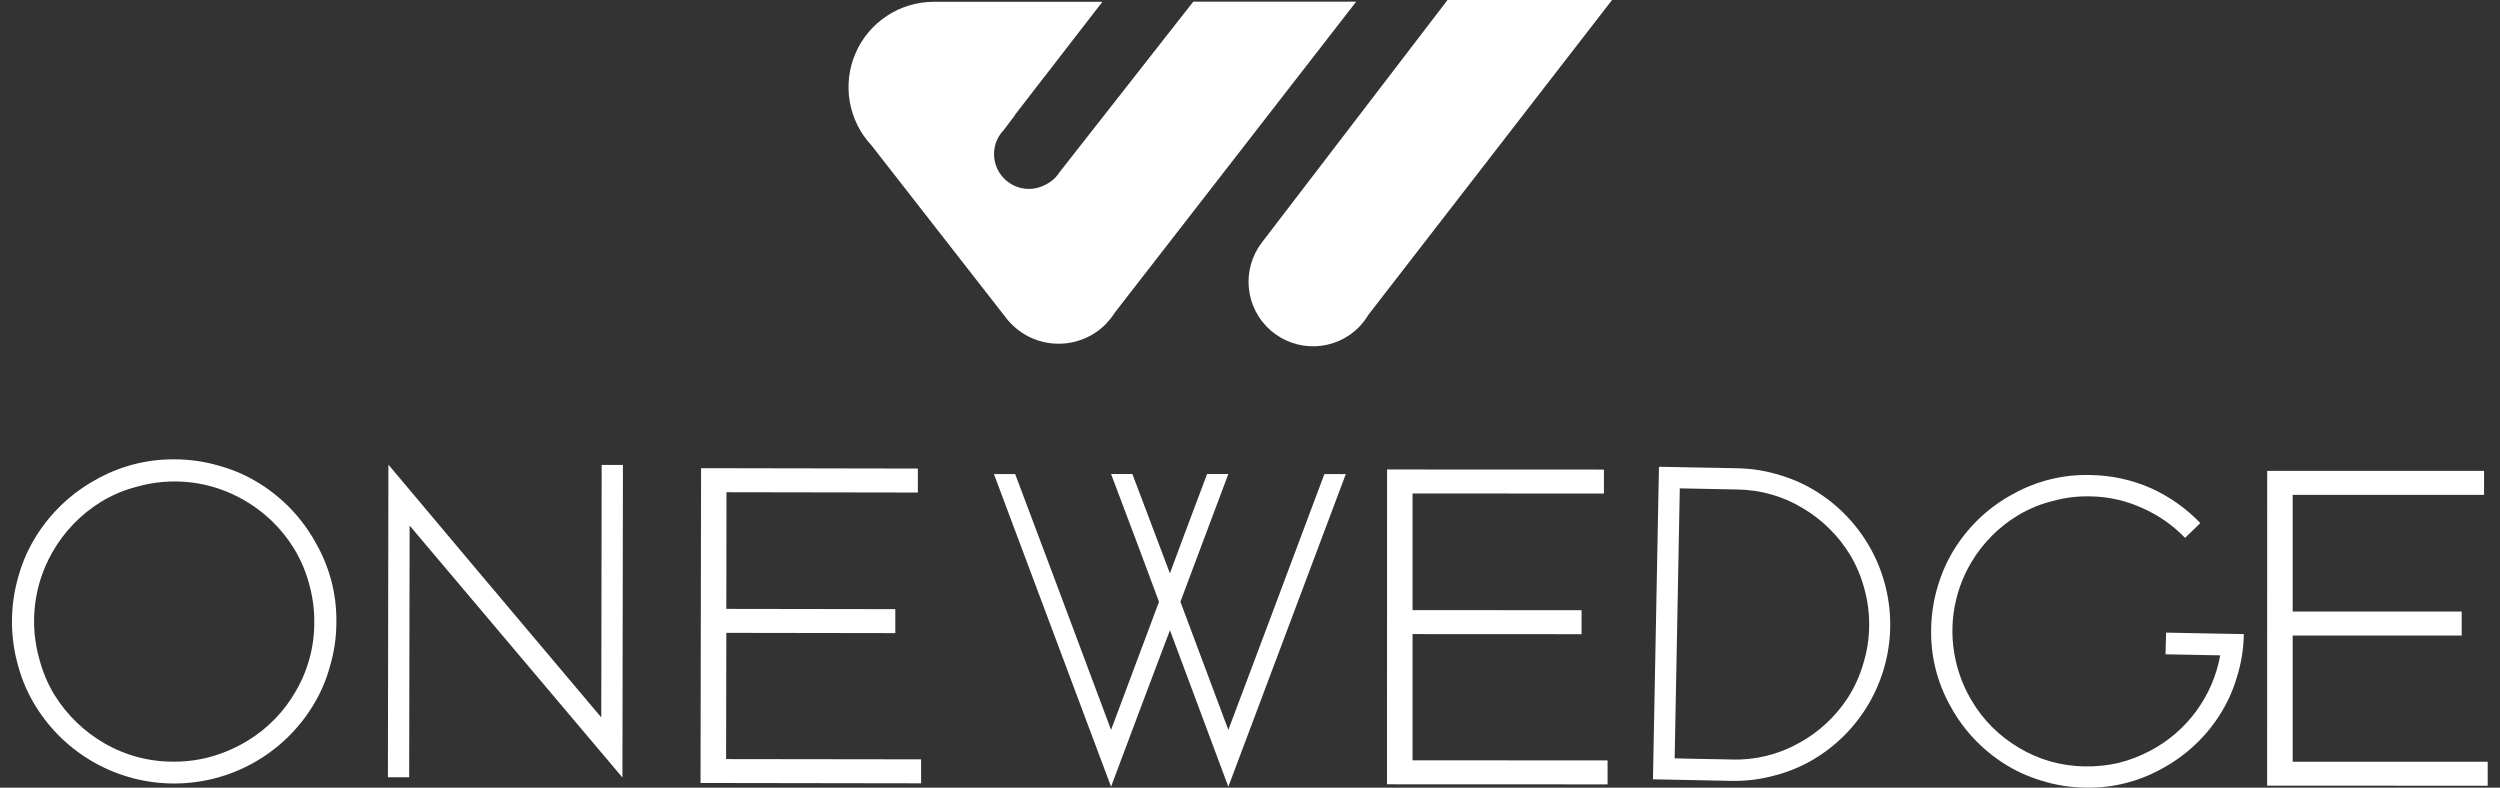
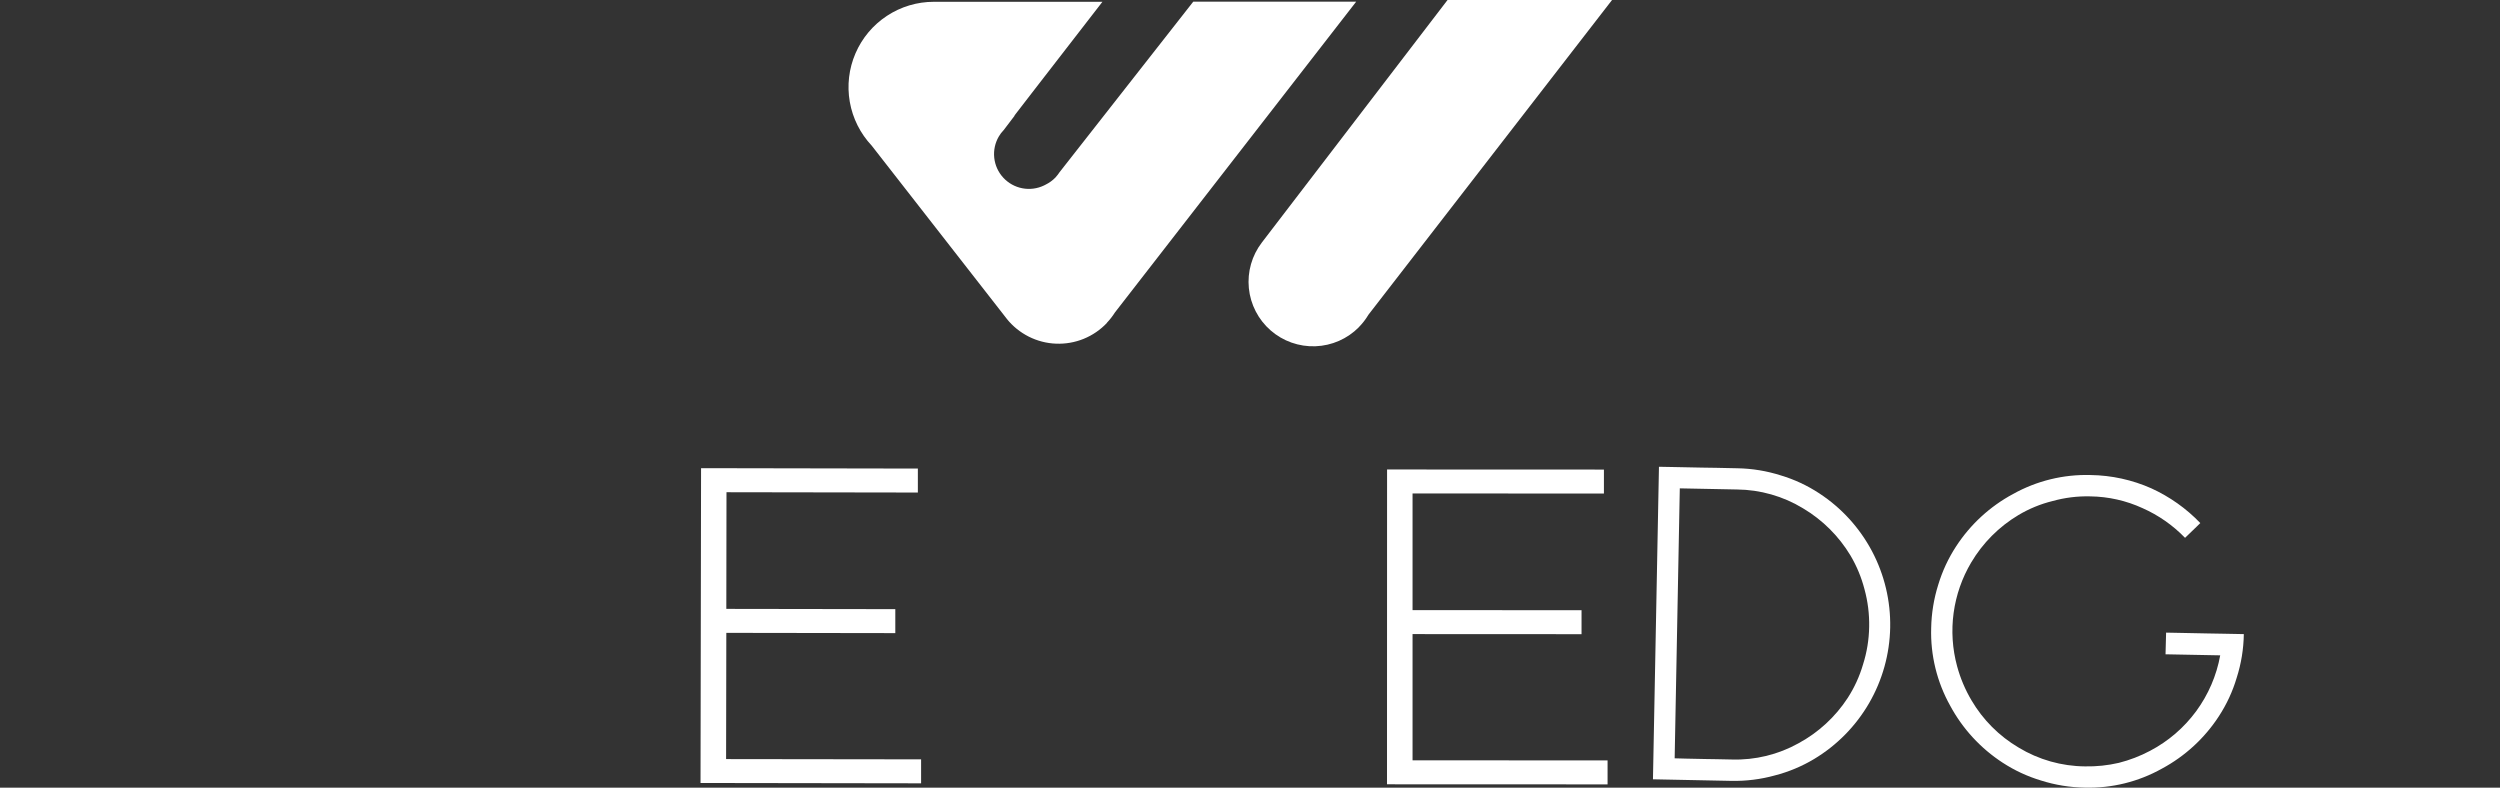
<svg xmlns="http://www.w3.org/2000/svg" width="146" height="46" viewBox="0 0 146 46" fill="none">
  <rect x="0" y="0" width="146" height="46" fill="#333333" stroke="none" />
  <g clip-path="url(#clip0_1_1492)">
    <path d="M79.354 19.109C79.571 18.889 79.761 18.644 79.918 18.379L94.144 -0.001H84.537L73.693 14.162C73.11 14.922 72.838 15.876 72.933 16.829C73.028 17.783 73.482 18.664 74.204 19.295C74.926 19.925 75.86 20.256 76.818 20.222C77.775 20.188 78.684 19.79 79.358 19.109H79.354Z" fill="white" />
    <path d="M64.642 18.851C64.819 18.664 64.978 18.46 65.115 18.243L79.201 0.098H69.686L61.88 10.054C61.816 10.153 61.744 10.247 61.663 10.335L61.641 10.363C61.474 10.536 61.278 10.678 61.062 10.784L61.023 10.804L60.968 10.832C60.575 11.02 60.132 11.078 59.704 10.995C59.276 10.914 58.886 10.696 58.591 10.376C58.295 10.056 58.111 9.649 58.064 9.216C58.017 8.782 58.111 8.346 58.331 7.97C58.41 7.834 58.506 7.708 58.617 7.595L59.239 6.776L59.258 6.73L60.286 5.397L64.382 0.105H54.532C53.56 0.105 52.609 0.391 51.797 0.926C50.984 1.46 50.346 2.221 49.961 3.114C49.575 4.007 49.46 4.993 49.628 5.951C49.796 6.909 50.241 7.796 50.907 8.505L58.708 18.505C58.733 18.541 58.764 18.577 58.791 18.612L58.801 18.627C59.149 19.058 59.585 19.41 60.08 19.659C60.574 19.908 61.117 20.049 61.67 20.07C62.224 20.092 62.776 19.996 63.289 19.787C63.802 19.578 64.264 19.261 64.644 18.859L64.642 18.851Z" fill="white" />
    <path d="M97.832 27.277L99.367 27.308L100.244 27.321L101.464 27.347C102.322 27.362 103.174 27.501 103.991 27.761C104.788 27.999 105.545 28.352 106.24 28.808C107.539 29.657 108.601 30.822 109.327 32.194C110.052 33.566 110.417 35.1 110.387 36.651C110.357 38.203 109.933 39.721 109.155 41.064C108.377 42.407 107.271 43.531 105.94 44.329C105.228 44.755 104.459 45.077 103.655 45.284C102.829 45.513 101.973 45.62 101.115 45.603L96.533 45.511C96.687 37.406 96.803 31.322 96.883 27.259L97.832 27.277ZM98.481 44.304L99.602 44.327C99.796 44.327 100.015 44.335 100.261 44.337L101.139 44.355C102.499 44.397 103.844 44.069 105.032 43.408C106.197 42.777 107.186 41.866 107.909 40.756C108.299 40.15 108.6 39.492 108.802 38.801C109.027 38.092 109.147 37.354 109.159 36.611C109.174 35.868 109.082 35.127 108.886 34.411C108.707 33.72 108.432 33.057 108.069 32.443C107.387 31.309 106.435 30.362 105.297 29.686C104.135 28.979 102.803 28.599 101.442 28.586C99.964 28.555 98.85 28.533 98.1 28.52C97.967 35.52 97.867 40.775 97.8 44.286L98.481 44.304Z" fill="white" />
    <path d="M126.5 36.945C127.1 36.955 127.411 36.963 127.427 36.963L128.961 36.994C129.206 36.994 129.5 37.002 129.839 37.009C130.178 37.016 130.579 37.022 131.039 37.032C131.027 37.898 130.886 38.757 130.623 39.582C130.387 40.378 130.036 41.136 129.581 41.831C128.748 43.112 127.605 44.163 126.258 44.887C124.883 45.657 123.326 46.041 121.75 45.998C120.884 45.984 120.024 45.844 119.197 45.582C118.403 45.344 117.646 44.992 116.951 44.538C115.668 43.703 114.615 42.559 113.889 41.21C113.117 39.828 112.734 38.262 112.781 36.679C112.797 35.821 112.935 34.97 113.192 34.152C113.432 33.358 113.783 32.602 114.236 31.908C115.071 30.626 116.215 29.574 117.562 28.85C118.945 28.079 120.511 27.696 122.093 27.742C123.315 27.759 124.52 28.023 125.636 28.518C126.71 29.008 127.681 29.696 128.498 30.547L128.276 30.764L127.607 31.41C126.9 30.678 126.059 30.09 125.128 29.677C124.169 29.236 123.127 29.001 122.07 28.988C121.328 28.969 120.586 29.061 119.87 29.261C119.17 29.433 118.499 29.709 117.879 30.078C116.742 30.756 115.794 31.709 115.119 32.848C114.583 33.751 114.234 34.752 114.092 35.793C113.95 36.834 114.019 37.892 114.294 38.906C114.483 39.605 114.766 40.274 115.134 40.897C115.802 42.036 116.749 42.986 117.886 43.657C119.056 44.366 120.396 44.746 121.764 44.757C122.43 44.77 123.094 44.701 123.742 44.55C124.374 44.39 124.985 44.155 125.56 43.85C126.623 43.293 127.545 42.502 128.256 41.535C128.966 40.568 129.447 39.452 129.66 38.272L126.467 38.211C126.479 37.935 126.489 37.514 126.5 36.945Z" fill="white" />
-     <path d="M71.735 45.944L68.325 36.805C67.743 38.331 66.597 41.377 64.886 45.941C63.362 41.882 61.082 35.796 58.045 27.684H59.286C60.537 31 62.404 35.98 64.886 42.625L67.686 35.145C67.074 33.485 66.14 30.998 64.886 27.683H66.132C66.618 28.969 67.348 30.903 68.322 33.483C68.795 32.201 69.519 30.268 70.494 27.683H71.735C71.117 29.339 70.184 31.826 68.935 35.142C69.555 36.814 70.489 39.308 71.735 42.624C72.986 39.31 74.856 34.331 77.344 27.685H78.596C77.063 31.753 74.776 37.84 71.735 45.944Z" fill="white" />
-     <path d="M10.2 26.826C11.09 26.825 11.976 26.955 12.829 27.211C13.659 27.441 14.451 27.791 15.181 28.25C16.526 29.093 17.637 30.262 18.409 31.65C19.234 33.061 19.661 34.669 19.645 36.304C19.647 37.204 19.516 38.099 19.256 38.961C19.027 39.79 18.677 40.581 18.215 41.308C17.359 42.672 16.17 43.796 14.76 44.574C13.35 45.352 11.765 45.759 10.154 45.757C8.544 45.754 6.96 45.342 5.553 44.559C4.145 43.776 2.959 42.649 2.107 41.282C1.649 40.552 1.3 39.759 1.071 38.928C0.571 37.2 0.574 35.366 1.081 33.641C1.312 32.811 1.663 32.02 2.123 31.292C2.965 29.947 4.132 28.835 5.516 28.06C6.938 27.234 8.556 26.807 10.2 26.826ZM10.171 44.481C10.942 44.484 11.708 44.373 12.447 44.154C13.159 43.942 13.841 43.638 14.473 43.248C15.643 42.537 16.61 41.539 17.284 40.348C17.998 39.119 18.368 37.72 18.354 36.299C18.357 35.528 18.248 34.761 18.03 34.022C17.834 33.309 17.536 32.629 17.148 32C16.423 30.832 15.416 29.865 14.22 29.189C13.274 28.646 12.228 28.3 11.146 28.172C10.063 28.044 8.966 28.137 7.919 28.444C7.197 28.635 6.506 28.932 5.869 29.325C4.703 30.051 3.737 31.058 3.058 32.253C2.517 33.199 2.172 34.245 2.045 35.327C1.917 36.41 2.009 37.507 2.315 38.553C2.507 39.275 2.803 39.966 3.193 40.603C3.917 41.764 4.916 42.728 6.101 43.411C7.338 44.126 8.743 44.495 10.171 44.481Z" fill="white" />
-     <path d="M35.114 41.897C35.114 39.443 35.122 34.528 35.138 27.152H36.379C36.373 31.218 36.364 37.303 36.35 45.407C33.593 42.14 29.45 37.235 23.922 30.693C23.916 33.959 23.907 38.859 23.895 45.393H22.654C22.66 41.331 22.669 35.246 22.683 27.136C25.44 30.424 29.584 35.345 35.114 41.897Z" fill="white" />
    <path d="M53.603 27.364V28.764L42.427 28.746L42.417 35.559L52.286 35.574V36.974L42.417 36.959L42.404 44.331L53.792 44.346V45.746L40.911 45.726L40.942 27.341L53.603 27.364Z" fill="white" />
    <path d="M93.669 27.423V28.823L82.493 28.818V35.631L92.362 35.636V37.036L82.493 37.031V44.403L93.882 44.408V45.808L81.001 45.803L81.005 27.418L93.669 27.423Z" fill="white" />
-     <path d="M145.069 27.5V28.9H133.893V35.715H143.762V37.115H133.893V44.487H145.281V45.887L132.4 45.882L132.405 27.497L145.069 27.5Z" fill="white" />
  </g>
  <defs>
    <clipPath id="clip0_1_1492">
      <rect width="144.583" height="46.002" fill="white" transform="translate(0.698 -0.001)" />
    </clipPath>
  </defs>
</svg>